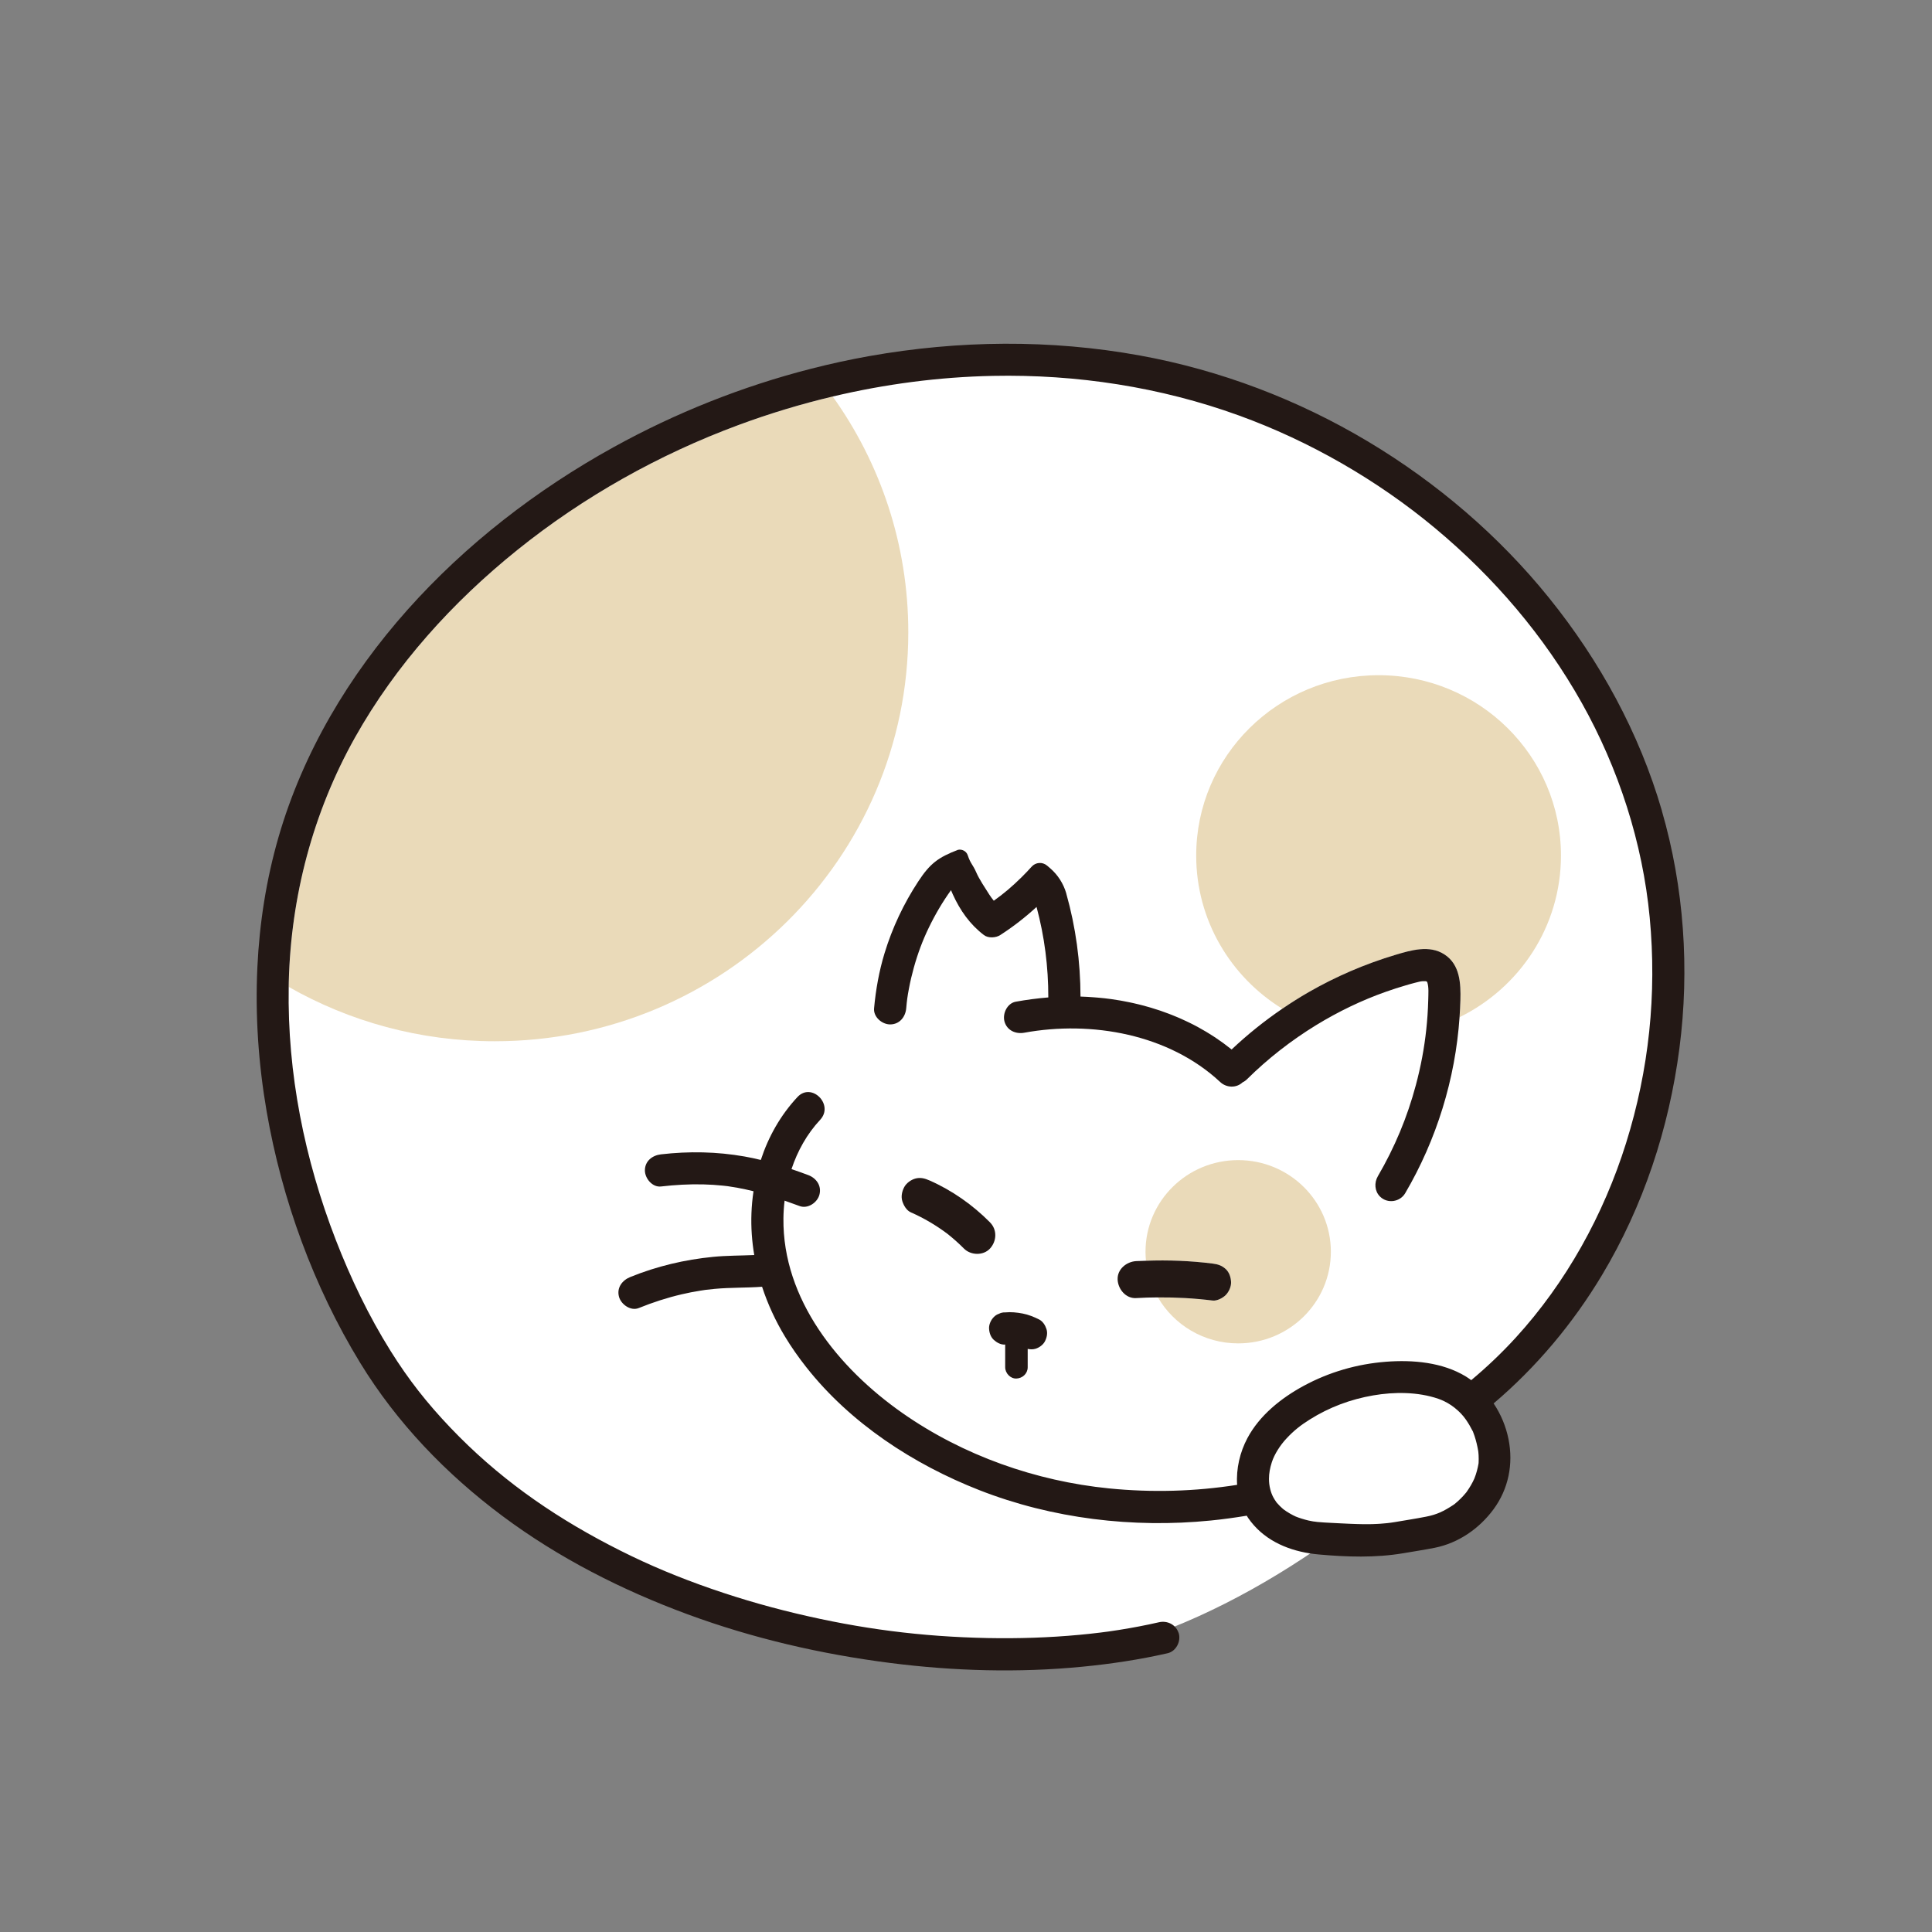
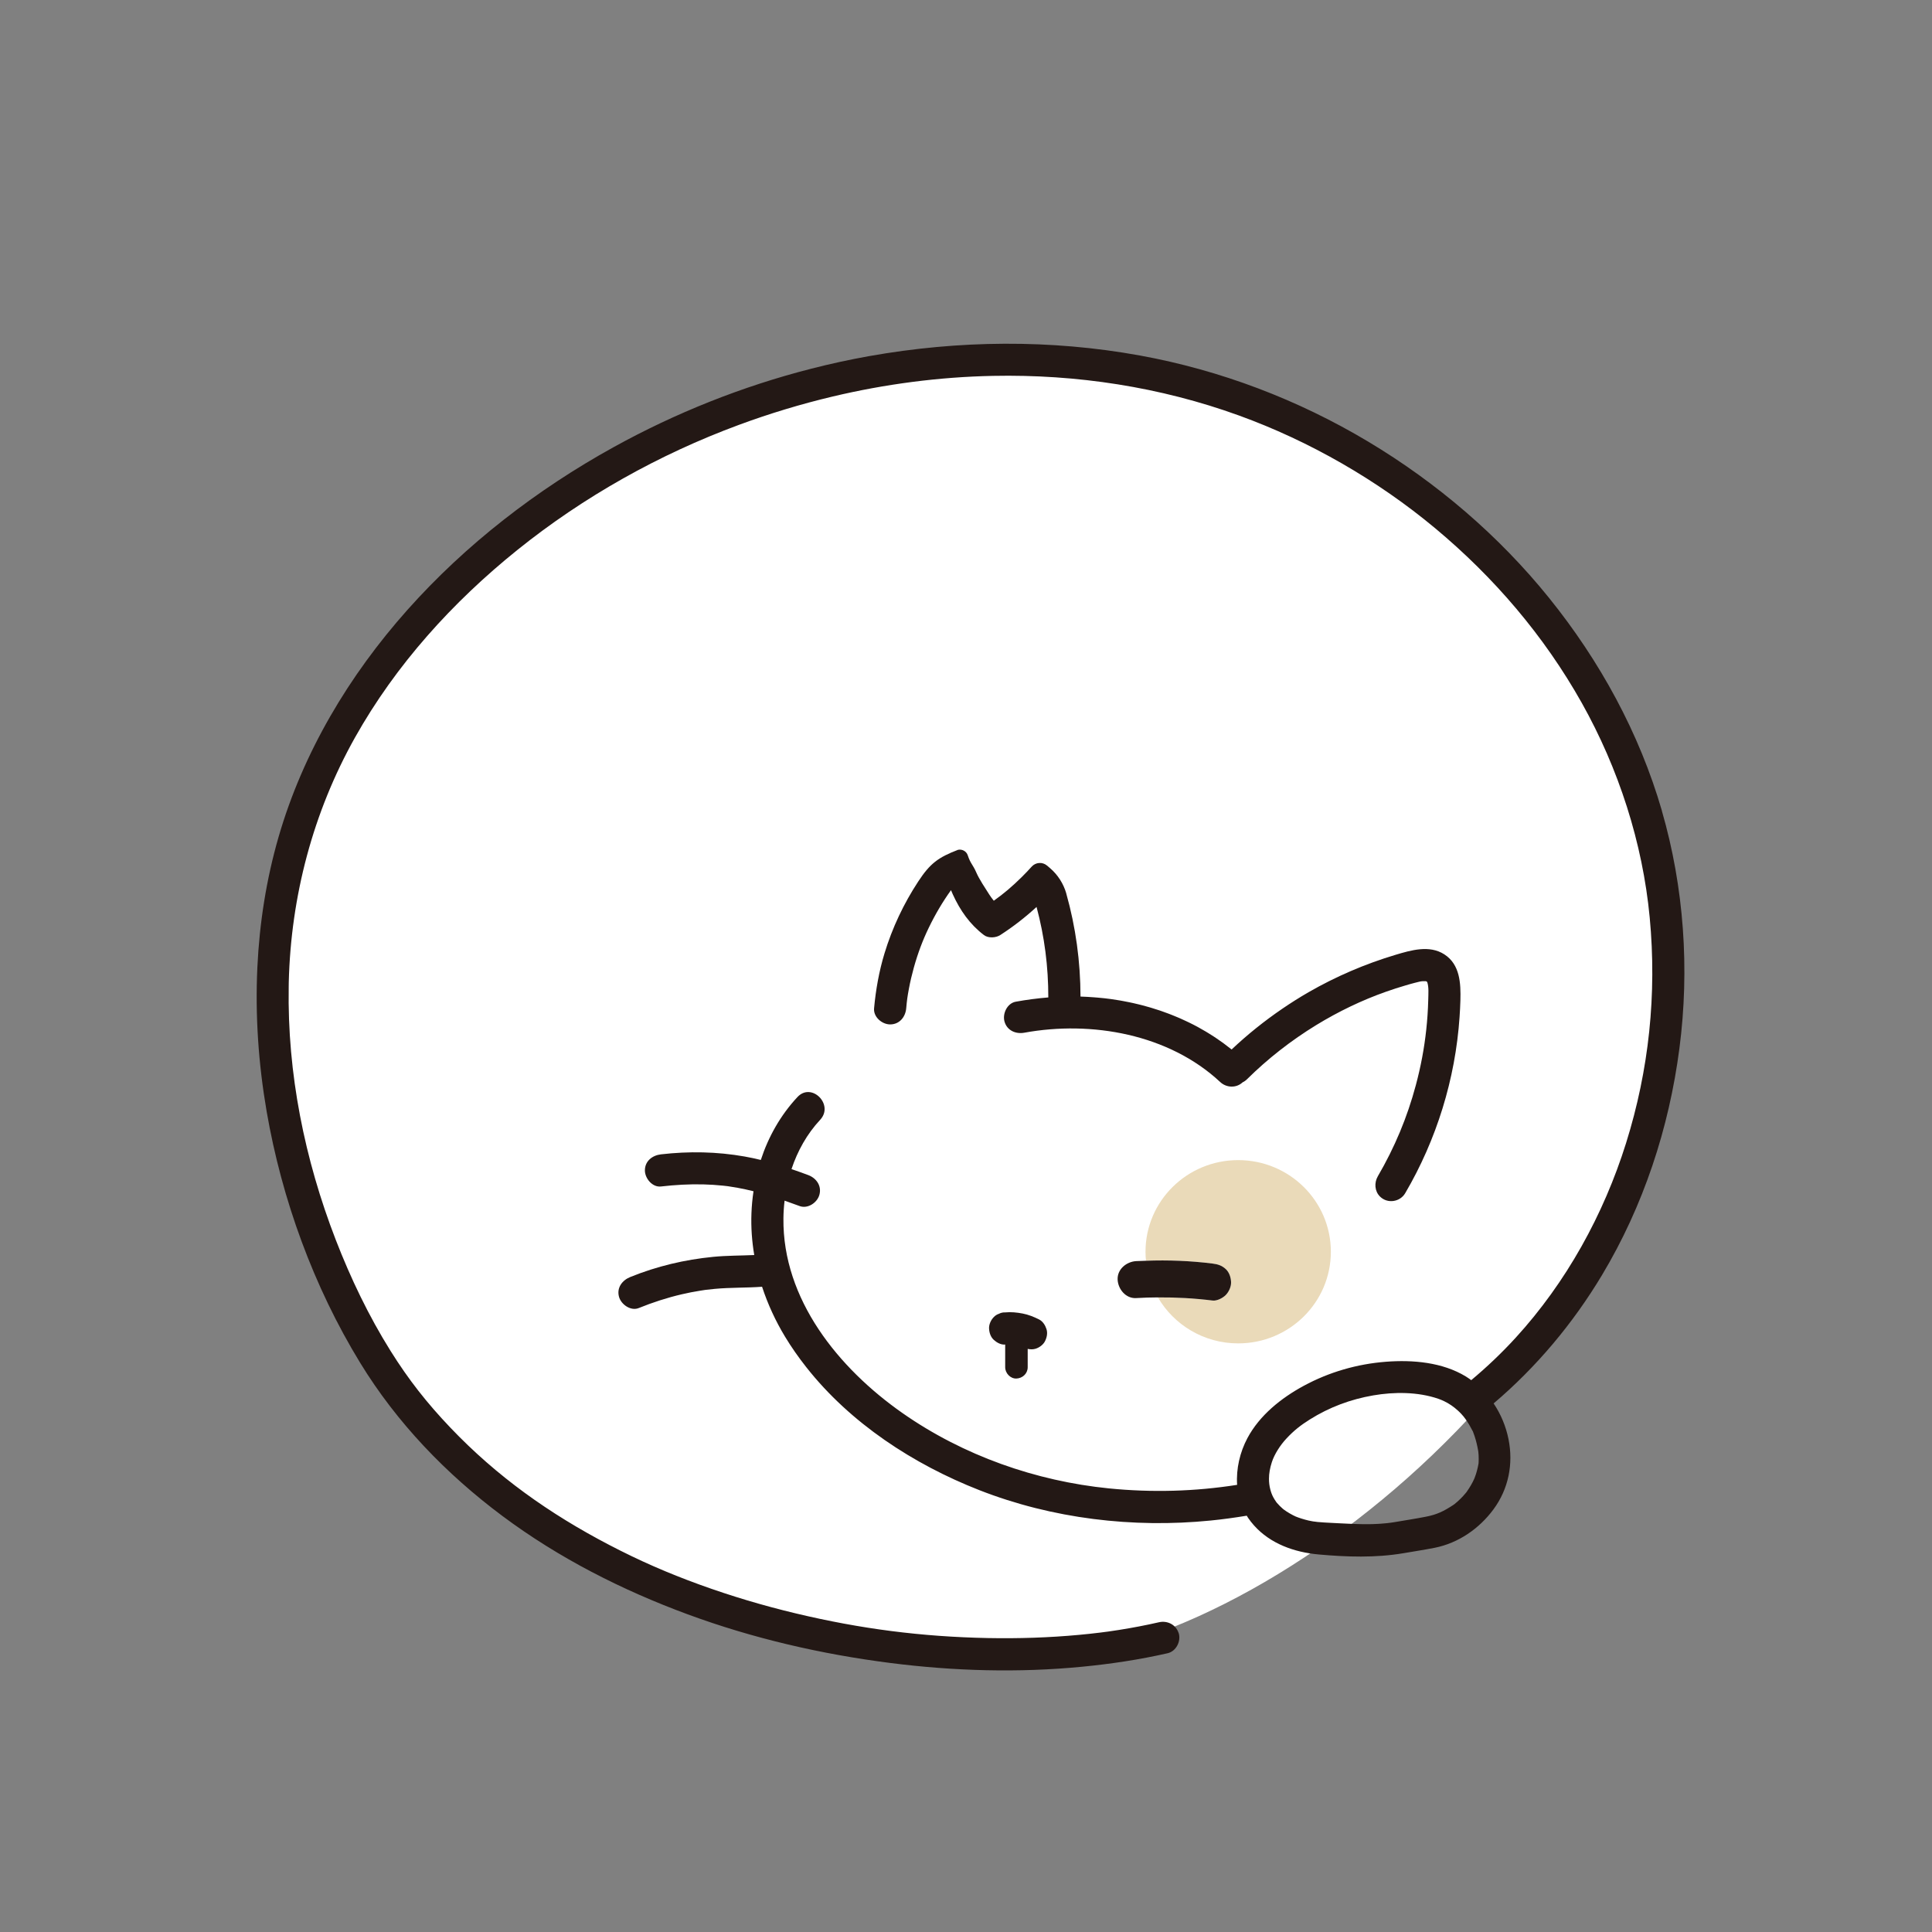
<svg xmlns="http://www.w3.org/2000/svg" id="_イヤー_1" viewBox="0 0 600 600">
  <rect x="0" y="0" width="600" height="600" fill="#808080" stroke="none" />
  <defs>
    <style>.cls-1{fill:none;}.cls-2{fill:#fff;}.cls-3{fill:#eadab9;}.cls-4{fill:#231815;}</style>
  </defs>
  <path class="cls-2" d="M518.79,313.52c-11.96,113.66-136.69,206.69-206.71,202.06-100.36-6.65-227.98-55.22-227.98-202.06,0-99.03,89.73-196.74,222.66-201.39,141.32-4.95,221.21,114.12,212.03,201.39Z" />
-   <path class="cls-2" d="M465.06,454.09c0,13.41-19.7,24.85-40.28,24.85s-35.01-5.41-35.01-18.82,21.21-31.62,41.79-31.62,33.51,12.19,33.51,25.6Z" />
  <g>
-     <path class="cls-1" d="M459.12,451.07c-.02-.14-.04-.39-.05-.44-.27-1.59-.64-3.16-1.15-4.7-.13-.4-.28-.8-.43-1.19-.03-.07-.04-.11-.05-.15-.03-.06-.05-.1-.1-.18-.34-.63-.65-1.26-1.02-1.87-.11-.19-.2-.33-.31-.5-.14-.23-.27-.43-.4-.63-.11-.17-.23-.34-.34-.5h0c-.2-.29-.41-.57-.63-.85-.03-.03-.05-.07-.08-.11-.24-.29-.49-.58-.79-.9-.32-.34-.65-.65-.98-.96-1.31-1.21-2.75-2.2-4.32-2.95-.59-.28-1.19-.54-1.82-.75-6.31-2.16-13.63-2.17-20.19-1.04-7.07,1.21-13.65,3.67-19.69,7.48-2.82,1.77-4.93,3.41-7.29,5.95-1.87,2.02-3.7,4.82-4.5,7.31-.58,1.79-.88,3.48-.89,5.13,0,1.11,.12,2.2,.4,3.29,.25,.95,.51,1.68,.93,2.46,.25,.48,.55,.97,.97,1.55,.03,.04,.04,.06,.06,.08,.03,.03,.06,.07,.12,.14,.29,.33,.58,.65,.88,.95,.25,.25,.51,.47,.76,.71,0,0,.03,.03,.06,.05,.09,.08,.26,.23,.32,.28,1.16,.89,2.84,1.82,3.8,2.24,.84,.37,2.66,.94,3.93,1.23,.68,.16,1.37,.26,2.06,.39-1.19-.23,.39,.04,.75,.07,1.43,.14,2.86,.22,4.29,.28,1.1,.05,2.21,.11,3.32,.16h.06c.64,.03,1.27,.06,1.91,.09,.33,.01,.65,.03,.98,.04,.57,.02,1.13,.04,1.7,.06,.58,.02,1.15,.03,1.73,.04,.29,0,.57,0,.86,0,.49,0,.97,0,1.45,0,.3,0,.6-.01,.9-.02,.48-.01,.96-.03,1.43-.06,.29-.02,.58-.03,.87-.05,.51-.03,1.02-.08,1.53-.13,.25-.02,.5-.04,.75-.07,.75-.09,1.5-.19,2.24-.31,3.25-.56,6.52-1.05,9.76-1.69,3.37-.67,5.47-1.7,8.39-3.61,.13-.09,.26-.19,.4-.28,.32-.26,.63-.52,.93-.79,.62-.55,1.21-1.13,1.77-1.74,.34-.36,.66-.74,.97-1.12-.14,.17-.45,.65,.12-.17,.47-.68,.93-1.36,1.34-2.08,.38-.67,.73-1.36,1.05-2.06,.03-.12,.4-1.08,.47-1.29,.23-.72,.43-1.45,.59-2.19,.07-.33,.14-.66,.2-1,.02-.11,.03-.17,.04-.21,0-.06,0-.09,0-.17,.04-.8,.05-1.59,0-2.39-.02-.28-.04-.56-.07-.85Z" />
    <path class="cls-3" d="M376.58,392.41c1.6,.2,2.86,.58,4.06,1.68,1.13,1.03,1.61,2.57,1.68,4.06,.06,1.43-.69,3.06-1.68,4.06-.92,.92-2.7,1.85-4.06,1.68-5.64-.7-11.31-1.02-16.98-.97,4.97,8.53,14.26,14.28,24.93,14.28,15.89,0,28.78-12.74,28.78-28.46s-12.88-28.46-28.78-28.46-28.78,12.74-28.78,28.46c0,.95,.05,1.88,.14,2.8,6.91-.25,13.82,.02,20.68,.87Z" />
-     <path class="cls-3" d="M160.7,170.78c-20.13,16.2-37.77,35.67-50.45,58.27-13.04,23.25-19.9,49.33-20.56,75.96-.01,.5,0,1-.02,1.49,18.84,10.73,40.69,16.87,63.99,16.87,70.92,0,128.42-56.86,128.42-127.01,0-27.27-8.69-52.53-23.48-73.22-9.89,2.35-19.64,5.3-29.18,8.83-24.71,9.13-48.19,22.29-68.72,38.81Z" />
-     <path class="cls-3" d="M433.37,296.56c4.85-1.45,10.56-3.14,15.2-.15,4.89,3.16,5.12,9.04,4.98,14.27-.04,1.74-.14,3.47-.26,5.21,18.65-9.16,31.48-28.19,31.48-50.19,0-30.94-25.36-56.01-56.64-56.01s-56.64,25.08-56.64,56.01c0,20.08,10.69,37.69,26.75,47.58,2.64-1.8,5.34-3.51,8.1-5.1,8.5-4.89,17.62-8.82,27.01-11.62Z" />
    <path class="cls-4" d="M516.11,251.76c-7.01-24.17-19.28-46.54-35.04-66.08-15.6-19.34-34.85-35.77-56.15-48.52-21.78-13.03-45.9-22.21-70.88-26.75-27.83-5.06-56.33-4.76-84.15,.19-6.05,1.08-12.06,2.39-18.02,3.92-21.37,5.46-42.06,13.71-61.35,24.37-23.82,13.16-45.86,30.16-63.98,50.5-18.15,20.38-32.43,44.26-40.04,70.57-3.81,13.18-5.92,26.74-6.57,40.39-.71,14.97,.33,30.05,2.88,44.83,4.71,27.27,14.59,54.42,29.04,78.05,11.4,18.65,26.68,34.51,44.15,47.55,17.49,13.06,37.14,23.03,57.58,30.57,20.32,7.49,41.5,12.37,62.98,15.11,19.72,2.51,39.77,3.08,59.57,1.15,8.89-.86,17.76-2.2,26.47-4.18,2.63-.6,4.18-3.63,3.49-6.14-.04-.13-.1-.25-.15-.38-.89-2.44-3.49-3.68-6-3.11-4.11,.94-8.26,1.73-12.43,2.39-1.09,.17-2.19,.34-3.28,.49-.22,.03-.44,.06-.66,.09h-.05c-.58,.08-1.16,.16-1.74,.23-2.19,.27-4.38,.51-6.57,.71-9.44,.88-18.93,1.18-28.41,1-20.67-.41-39.51-2.85-59.55-7.63-10.17-2.42-20.2-5.41-30.03-8.98-9.85-3.58-18.53-7.36-28.02-12.31-18.62-9.71-34.93-21.31-49.32-36.41-7.29-7.65-13-14.91-18.58-23.83-6.79-10.85-12.4-22.56-17.02-34.49-9.68-25-15.07-51.71-14.62-78.56,0-.5,0-1,.02-1.49,.66-26.62,7.52-52.71,20.56-75.96,12.68-22.6,30.31-42.07,50.45-58.27,20.54-16.52,44.01-29.68,68.72-38.81,9.54-3.53,19.29-6.48,29.18-8.83,16.31-3.87,33-6.07,49.78-6.41,25.98-.52,51.94,3.44,76.39,12.3,21.89,7.93,42.99,20.06,60.91,34.99,18.35,15.29,33.86,33.45,45.54,54.23,11.49,20.46,18.93,43.53,21.12,66.69,2.25,23.81-.22,47.32-7.34,70.05-6.96,22.21-18.57,43.28-34.32,60.49-4.3,4.7-8.91,9.08-13.77,13.14-.54-.39-1.08-.79-1.66-1.14-7.27-4.43-16.49-5.22-24.8-4.58-8.96,.69-17.67,3.2-25.58,7.49-6.98,3.79-13.68,9.12-17.47,16.24-2.32,4.35-3.53,9.51-3.19,14.5-13.09,2.06-26.41,2.44-39.84,1.1-22.6-2.27-45.16-10.14-64.1-23.4-19.88-13.92-37.24-35.32-36.96-60.44,.02-1.84,.14-3.68,.36-5.52,1.56,.54,3.12,1.1,4.67,1.68,2.53,.94,5.47-1.05,6.14-3.49,.77-2.79-.95-5.2-3.49-6.14-1.72-.64-3.44-1.26-5.17-1.85,1.87-5.63,4.79-10.9,8.9-15.31,4.38-4.7-2.67-11.78-7.06-7.06-5.26,5.64-9.02,12.33-11.37,19.53-1.67-.41-3.35-.77-5.04-1.07-8.61-1.52-17.29-1.67-25.97-.67-2.68,.31-4.99,2.08-4.99,4.99,0,2.46,2.3,5.3,4.99,4.99,4.37-.5,8.76-.76,13.16-.65,2.03,.05,4.06,.18,6.09,.39,.44,.05,.88,.1,1.32,.15,.22,.03,.29,.04,.23,.03l.26,.04c.92,.14,1.85,.29,2.76,.45,1.65,.3,3.29,.66,4.92,1.07-.34,2.27-.56,4.57-.64,6.88-.16,4.35,.15,8.67,.87,12.93-4.24,.19-8.49,.15-12.73,.56-8.88,.87-17.51,2.91-25.78,6.27-2.5,1.01-4.26,3.33-3.49,6.14,.65,2.37,3.63,4.51,6.14,3.49,4.34-1.76,8.8-3.21,13.36-4.27,1.88-.44,3.77-.81,5.67-1.11,.43-.07,.85-.13,1.28-.2,.14-.02,.25-.04,.33-.05,.08,0,.18-.02,.33-.04,.87-.1,1.74-.2,2.61-.28,4.9-.46,9.82-.3,14.71-.66,1.77,5.4,4.17,10.6,7.12,15.48,1.99,3.3,4.2,6.44,6.58,9.46,13.71,17.44,33.36,30.23,53.79,38.23,22.65,8.87,47.67,11.84,71.83,9.43,3.75-.37,7.48-.89,11.2-1.5,.14,.23,.27,.46,.42,.68,.56,.83,1.18,1.59,1.82,2.32,5.08,5.71,12.52,8.36,20.11,9.04,8.73,.78,17.58,1.08,26.24-.38,3.25-.56,6.52-1.05,9.76-1.69,7.36-1.46,13.84-5.94,18.26-11.92,4.7-6.35,6.23-14.14,4.68-21.83-.79-3.94-2.37-7.74-4.62-11.09,13.31-11.3,24.66-24.85,33.66-39.86,12.87-21.48,20.82-45.63,24.04-70.41,3.2-24.59,1.45-49.96-5.46-73.79Zm-56.93,202.54c0,.08,0,.11,0,.17-.01,.04-.02,.1-.04,.21-.06,.33-.12,.67-.2,1-.16,.74-.36,1.47-.59,2.19-.07,.21-.44,1.17-.47,1.29-.31,.7-.66,1.39-1.05,2.06-.41,.72-.87,1.4-1.34,2.08-.57,.81-.26,.34-.12,.17-.31,.38-.64,.76-.97,1.12-.56,.61-1.15,1.19-1.77,1.74-.3,.27-.62,.54-.93,.79-.13,.09-.26,.19-.4,.28-2.93,1.92-5.02,2.95-8.39,3.61-3.24,.64-6.51,1.13-9.76,1.69-.74,.13-1.49,.22-2.24,.31-.25,.03-.5,.05-.75,.07-.51,.05-1.02,.1-1.53,.13-.29,.02-.58,.04-.87,.05-.48,.02-.95,.04-1.43,.06-.3,0-.6,.02-.9,.02-.48,0-.97,0-1.45,0-.29,0-.57,0-.86,0-.58,0-1.15-.02-1.73-.04-.57-.02-1.13-.03-1.7-.06-.33-.01-.65-.02-.98-.04-.64-.03-1.27-.06-1.91-.09h-.06c-1.11-.06-2.22-.11-3.32-.17-1.43-.07-2.87-.15-4.29-.28-.35-.03-1.94-.3-.75-.07-.69-.13-1.37-.23-2.06-.39-1.27-.29-3.09-.87-3.93-1.23-.95-.42-2.64-1.35-3.8-2.24-.06-.05-.22-.2-.32-.28-.03-.02-.05-.04-.06-.05-.25-.24-.51-.47-.76-.71-.31-.31-.6-.63-.88-.95-.06-.07-.09-.1-.12-.14-.02-.03-.03-.04-.06-.08-.42-.58-.71-1.08-.97-1.55-.41-.77-.68-1.5-.93-2.46-.28-1.09-.41-2.18-.4-3.29,0-1.65,.31-3.34,.89-5.13,.8-2.49,2.62-5.29,4.5-7.31,2.36-2.54,4.47-4.18,7.29-5.95,6.05-3.8,12.62-6.26,19.69-7.48,6.56-1.13,13.88-1.12,20.19,1.04,.62,.21,1.23,.47,1.82,.75,1.57,.75,3.01,1.74,4.32,2.95,.33,.31,.67,.62,.98,.96,.3,.32,.55,.62,.79,.9,.03,.04,.06,.07,.08,.11,.22,.27,.43,.56,.63,.84h0c.11,.16,.23,.33,.34,.51,.13,.2,.26,.4,.4,.63,.1,.17,.19,.31,.31,.5,.36,.61,.68,1.24,1.02,1.87,.04,.08,.07,.12,.1,.18,.01,.04,.02,.07,.05,.15,.15,.39,.29,.79,.43,1.19,.51,1.53,.88,3.11,1.15,4.7,0,.05,.04,.29,.05,.44,.03,.28,.05,.56,.07,.85,.05,.8,.03,1.59,0,2.39Z" />
    <path class="cls-4" d="M345.1,310.29h0c.94,.13,1.87,.28,2.8,.44-.93-.16-1.86-.31-2.8-.44Z" />
-     <path class="cls-4" d="M307.46,379.62c-5.38-5.43-11.79-9.94-18.79-13.02-1.46-.64-2.82-1.02-4.42-.58-1.33,.37-2.77,1.4-3.43,2.64-.7,1.33-1.06,2.94-.58,4.42,.43,1.33,1.3,2.84,2.64,3.43,4.03,1.77,7.82,4.01,11.34,6.65,1.8,1.43,3.52,2.95,5.13,4.58,2.12,2.14,6.02,2.28,8.11,0,2.11-2.3,2.26-5.84,0-8.11Z" />
    <path class="cls-4" d="M380.63,394.09c-1.2-1.1-2.46-1.48-4.06-1.68-6.86-.86-13.78-1.13-20.68-.87-1.02,.04-2.04,.05-3.06,.11-2.99,.18-5.88,2.51-5.74,5.74,.13,2.95,2.53,5.93,5.74,5.74,2.25-.14,4.51-.2,6.77-.21,5.67-.04,11.34,.27,16.98,.97,1.35,.17,3.14-.76,4.06-1.68,1-1,1.74-2.63,1.68-4.06-.07-1.48-.55-3.02-1.68-4.06Z" />
    <path class="cls-4" d="M315.66,428.12c1.89-.08,3.5-1.54,3.5-3.5v-5.71c.77,.17,1.56,.2,2.35-.02,1.16-.32,2.41-1.21,2.98-2.29,.61-1.16,.92-2.56,.5-3.85-.39-1.2-1.14-2.4-2.29-2.98-1.61-.81-3.33-1.5-5.1-1.84-1.8-.34-3.63-.53-5.45-.35-.69-.03-1.33,.12-1.92,.43-.62,.2-1.15,.55-1.61,1.03-.87,.87-1.52,2.29-1.46,3.53,.06,1.29,.48,2.63,1.46,3.53,.92,.84,2.23,1.59,3.53,1.46h.02v7.06c0,1.83,1.61,3.58,3.5,3.5Z" />
  </g>
  <path class="cls-4" d="M325.16,268.81c-1.41-1.2-3.52-1.05-4.76,.33-.98,1.09-2.01,2.17-3.08,3.23-2.96,2.93-5.63,5.19-8.69,7.36-.54-.66-1.04-1.36-1.44-1.98-1.22-1.93-3.08-4.68-3.98-6.77-1.11-2.56-1.78-2.68-2.66-5.34-.41-1.26-1.71-1.99-3.01-1.73h0c-6.2,2.37-8.71,4.27-12.36,9.82-4.52,6.88-8.08,14.41-10.49,22.34-1.69,5.56-2.71,11.3-3.24,17.08-.24,2.69,2.47,4.99,4.99,4.99,2.9,0,4.75-2.3,4.99-4.99,.23-2.58,.37-3.58,.84-6.11,.41-2.19,.92-4.37,1.52-6.52,1.26-4.52,2.78-8.55,4.61-12.33,2.06-4.27,4.35-8.13,6.94-11.74,.19,.43,.37,.87,.56,1.3,2.28,5,5.29,9.31,9.68,12.65,1.33,1.01,3.69,.87,5.04,0,4.02-2.59,7.79-5.52,11.29-8.74,2.48,9.24,3.66,18.56,3.65,28.1-3.39,.28-6.77,.72-10.12,1.33-2.65,.48-4.16,3.71-3.49,6.14,.77,2.79,3.48,3.97,6.14,3.49,20.9-3.82,44.91,.43,60.86,15.32,1.93,1.8,4.97,1.93,6.93,.11,.47-.23,.94-.53,1.38-.97,6.46-6.4,13.73-12.07,21.52-16.84,6.87-4.2,14.15-7.71,21.65-10.35,2.03-.72,4.08-1.38,6.14-1.98,.94-.28,1.88-.55,2.83-.79,1.08-.28,1.84-.47,2.3-.49,.4-.01,.82-.03,1.22,0-.04,.03,.08,.09,.22,.14,.05,.11,.11,.22,.14,.25,.47,1.5,.32,3.38,.27,5.55-.08,3.08-.29,6.1-.61,9.08-.62,5.77-1.68,11.43-3.23,17.23-2.68,10.04-6.58,19.35-11.8,28.3-1.19,2.04-1.01,4.68,.67,6.33,2.36,2.33,6.24,1.64,7.81-1.04,9.75-16.62,15.58-35.48,16.89-54.7,.12-1.73,.21-3.47,.26-5.21,.14-5.23-.09-11.11-4.98-14.27-4.64-2.99-10.35-1.3-15.2,.15-9.39,2.81-18.52,6.73-27.01,11.62-2.76,1.59-5.46,3.3-8.1,5.1-5.57,3.8-10.86,8.04-15.76,12.67-.76-.61-1.53-1.2-2.31-1.78-.25-.18-.5-.36-.75-.54-.55-.39-1.09-.78-1.65-1.15-.29-.19-.58-.39-.87-.58-.55-.36-1.1-.7-1.65-1.04-.28-.17-.56-.35-.84-.51-.67-.4-1.35-.78-2.03-1.16-.17-.09-.33-.19-.5-.28-.84-.46-1.7-.89-2.56-1.31-.26-.13-.52-.24-.78-.37-.62-.29-1.23-.58-1.86-.86-.33-.14-.66-.28-.98-.42-.58-.24-1.15-.48-1.73-.71-.33-.13-.67-.27-1-.39-.64-.24-1.28-.47-1.92-.7-.27-.1-.54-.2-.82-.29-.9-.3-1.8-.59-2.71-.86-.25-.08-.51-.14-.76-.22-.68-.19-1.35-.38-2.03-.56-.36-.09-.72-.18-1.07-.27-.59-.15-1.18-.29-1.78-.42-.37-.08-.75-.17-1.13-.24-.61-.13-1.23-.25-1.84-.36-.34-.06-.68-.13-1.02-.19-.93-.16-1.86-.31-2.8-.44-1.42-.2-2.84-.35-4.27-.47-.33-.03-.67-.06-1-.08-1.42-.11-2.84-.2-4.27-.24-.01-10.78-1.48-21.61-4.41-31.97v-.05c-.89-3.08-2.65-5.82-5.09-7.9l-.89-.76Z" />
</svg>